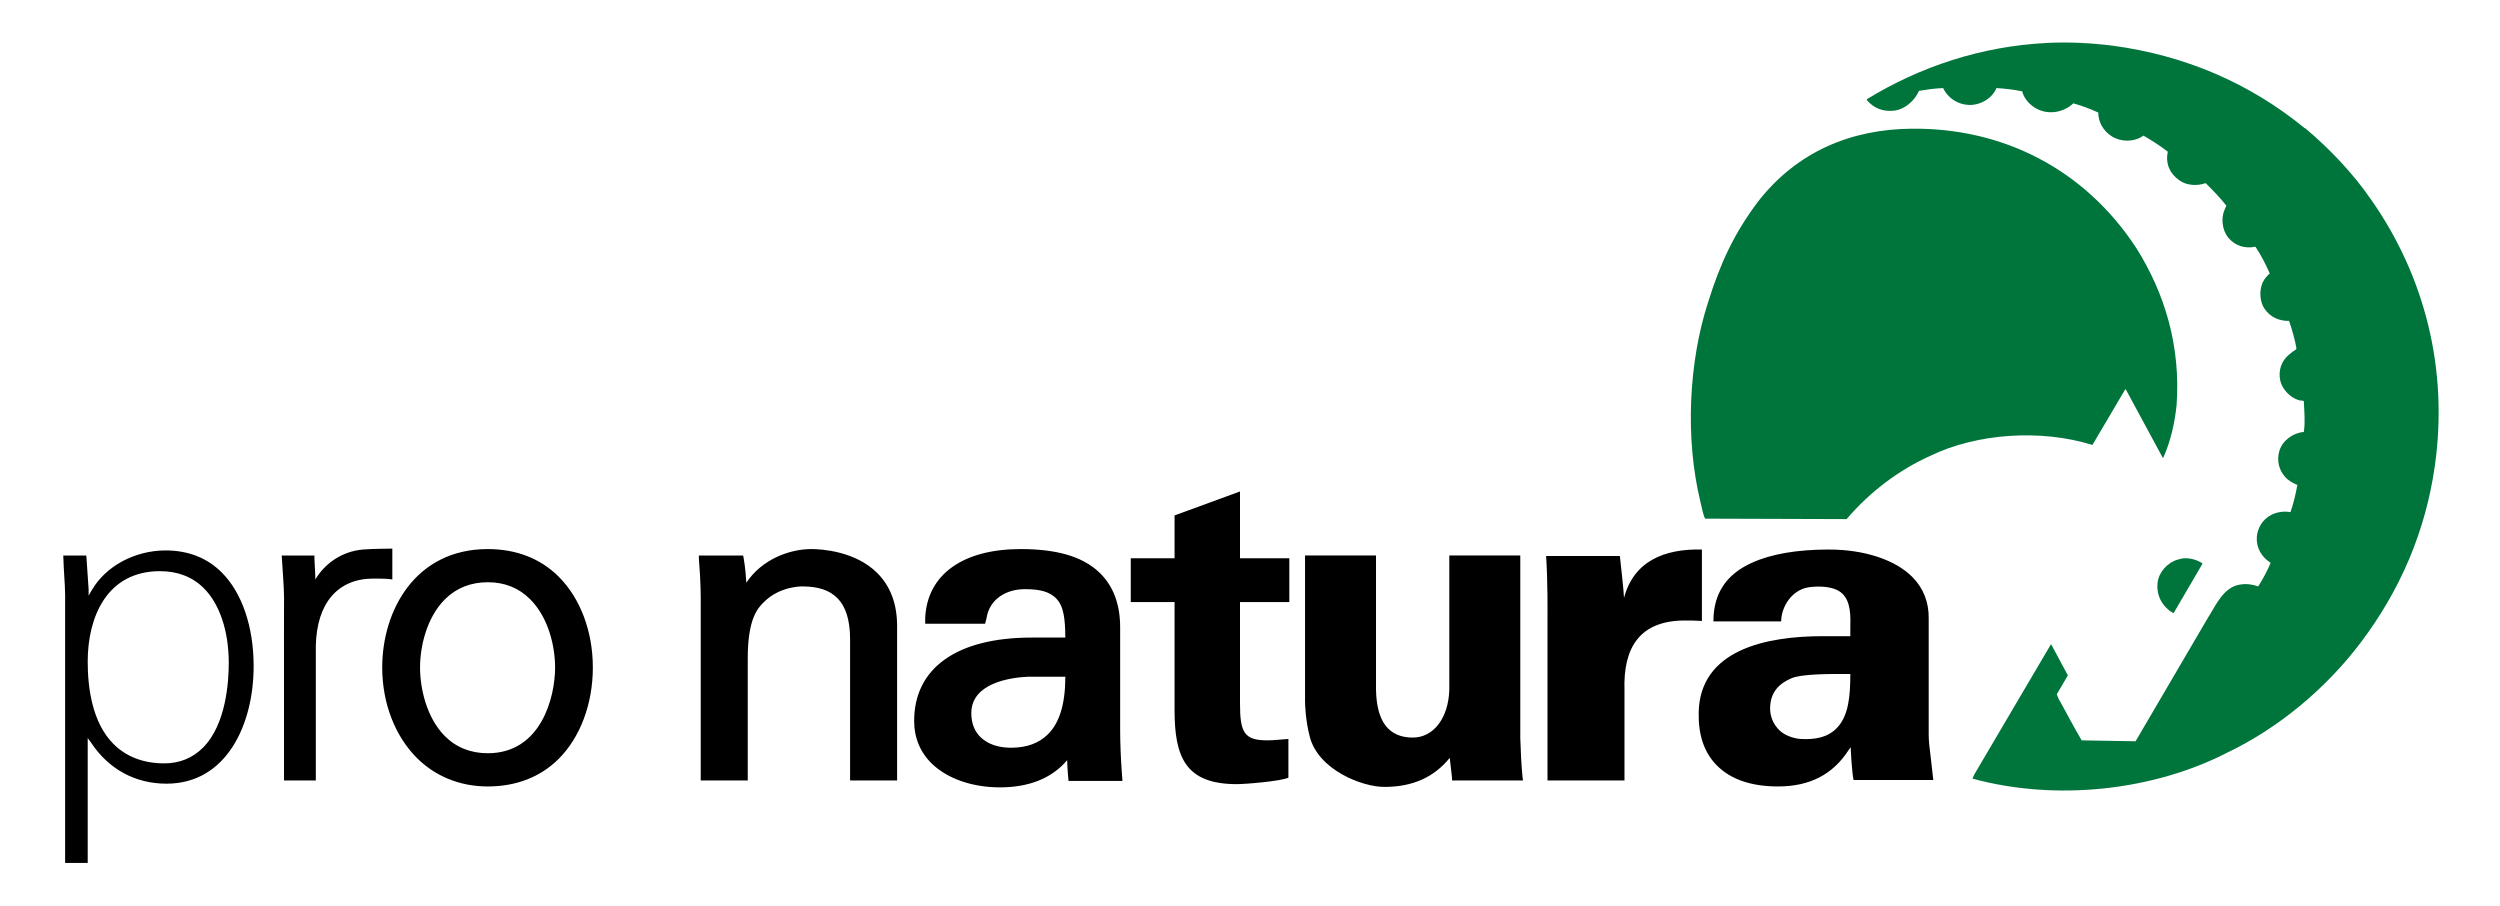
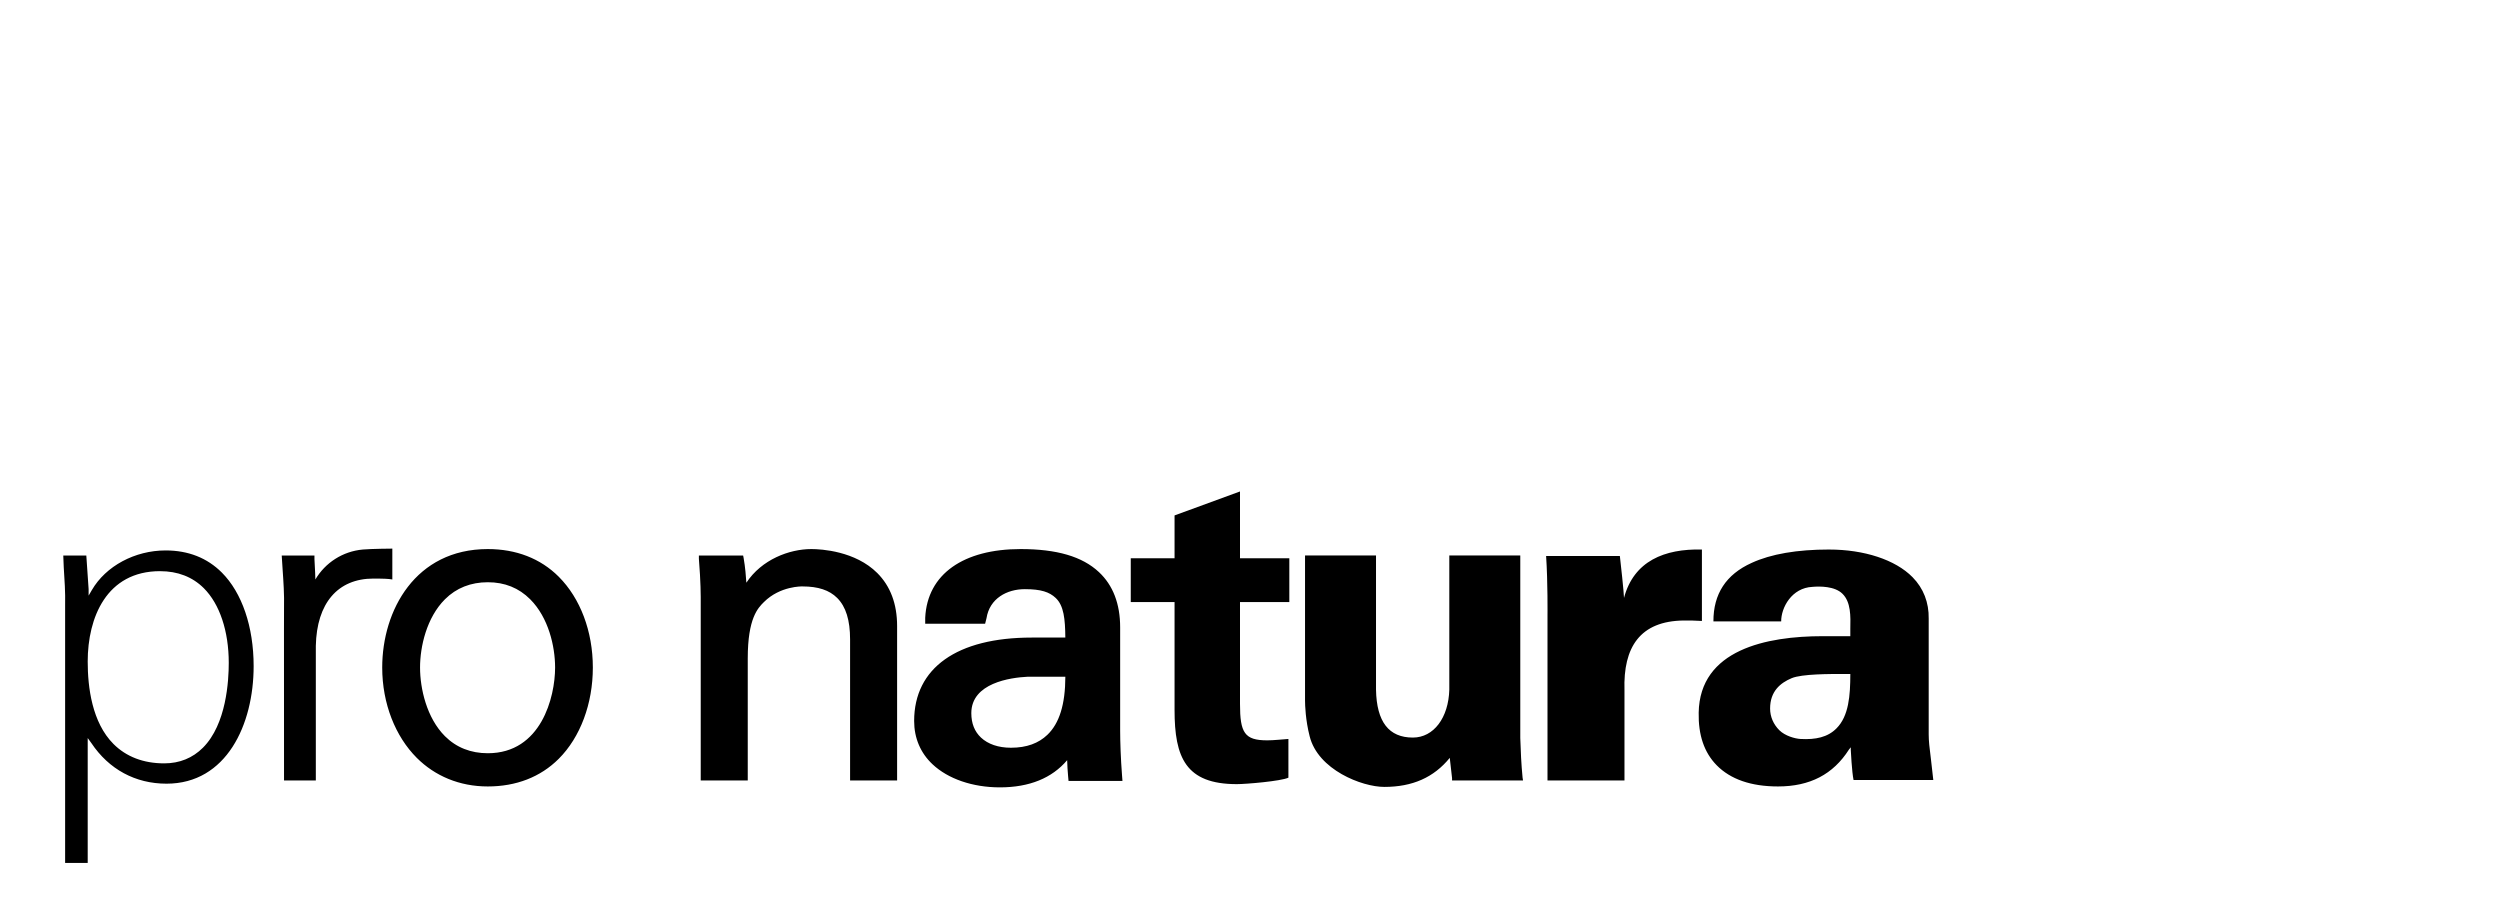
<svg xmlns="http://www.w3.org/2000/svg" version="1.1" width="400" height="145" id="svg2985" xml:space="preserve">
  <defs id="defs2989" />
  <g transform="matrix(1.25,0,0,-1.25,0,145)" id="g2993">
    <g transform="matrix(2.36,0,0,2.36,-527.449,-213.18)" id="g3423">
      <path d="M 363.438,383.375 359,385 l 0,2.906 -2.969,0 0,2.969 2.969,0 0,7.312 c 0,3.226 0.756,5.031 4.219,5.031 0.621,0 2.998,-0.2 3.5,-0.438 l 0,-2.625 c -0.474,0.03 -0.965,0.094 -1.438,0.094 -1.539,0 -1.844,-0.516 -1.844,-2.469 l 0,-6.906 3.344,0 0,-2.969 -3.344,0 0,-4.531 z m -57.469,3.875 c 0,0 -1.397,0.009 -2,0.062 -1.363,0.121 -2.551,0.895 -3.219,2.031 0,0 -0.021,-0.812 -0.062,-1.375 l 0,-0.25 -2.219,0 0.062,0.969 c 0.056,0.797 0.116,1.698 0.094,2.562 -0.009,0.312 0,0.004 0,11.719 l 2.156,0 0,-9.125 c 0.06,-2.894 1.489,-4.562 3.906,-4.562 0,0 0.797,0 1.062,0.031 l 0.219,0.031 0,-2.094 z m 6.469,0.031 c -4.901,0 -7.156,4.149 -7.156,8.031 0,2.453 0.895,4.675 2.344,6.125 1.23,1.229 2.894,1.938 4.812,1.938 1.919,0 3.571,-0.634 4.812,-1.875 1.464,-1.464 2.312,-3.735 2.312,-6.188 0,-2.453 -0.849,-4.692 -2.312,-6.156 -1.241,-1.242 -2.894,-1.875 -4.812,-1.875 z m 21.938,0 c -1.495,0 -3.366,0.706 -4.406,2.281 -0.029,-0.421 -0.072,-1.038 -0.188,-1.688 l -0.031,-0.156 -3,0 0,0.219 c 0.13,1.604 0.125,2.583 0.125,2.594 l 0,12.438 3.188,0 0,-8.281 c 0,-2.716 0.689,-3.411 1.094,-3.812 1.107,-1.107 2.61,-1.064 2.625,-1.062 1.052,10e-4 1.814,0.251 2.344,0.781 0.593,0.593 0.875,1.51 0.875,2.812 l 0,9.562 3.188,0 0,-10.469 c 0,-1.508 -0.458,-2.708 -1.344,-3.594 -1.492,-1.491 -3.797,-1.625 -4.469,-1.625 z m 14.188,0 c -3.854,0 -6.325,1.681 -6.469,4.656 l 0,0.406 0.406,0 3.406,0 0.25,0 0.094,-0.375 c 0.21,-1.345 1.394,-1.969 2.594,-1.969 1.107,0 1.669,0.195 2.094,0.594 0.557,0.522 0.645,1.439 0.656,2.688 l -2.281,0 c -5.065,0 -7.969,2.06 -7.969,5.656 0,1.157 0.431,2.171 1.25,2.938 1.048,0.983 2.704,1.562 4.562,1.562 2.004,0 3.538,-0.631 4.562,-1.844 0.011,0.372 0.031,0.743 0.062,1.062 l 0.031,0.344 3.656,0 -0.031,-0.406 c -0.085,-1.083 -0.125,-2.277 -0.125,-3 l 0,-7 c 0,-1.609 -0.489,-2.862 -1.438,-3.75 -1.131,-1.06 -2.859,-1.562 -5.312,-1.562 z m 46.188,0.031 c -2.536,-0.06 -4.616,0.776 -5.281,3.281 0,0 -0.009,-0.455 -0.281,-2.844 l -5,0 c 0.119,1.771 0.094,4.031 0.094,4.031 l 0,11.188 5.219,0 0,-6.125 c -0.091,-2.897 1.042,-4.689 4.031,-4.719 0.394,0 0.795,10e-4 1.219,0.031 l 0,-4.844 z m 8.625,0 c -2.175,0 -3.942,0.304 -5.25,0.906 -1.74,0.785 -2.6,2.107 -2.594,3.969 l 4.594,0 c -0.007,-0.935 0.713,-2.281 2.125,-2.344 0.479,-0.043 1.504,-0.055 2.031,0.469 0.574,0.565 0.551,1.522 0.531,2.375 -0.004,0.149 0,0.301 0,0.438 l 0,0.062 -0.062,0 -1.812,0 c -3.799,0 -8.336,0.907 -8.406,5.188 -0.029,1.512 0.37,2.695 1.219,3.562 0.936,0.953 2.335,1.438 4.156,1.438 2.17,0 3.739,-0.819 4.812,-2.5 l 0.125,-0.156 0,0.188 c 0,0.016 0.075,1.506 0.188,2.031 l 5.406,0 -0.156,-1.375 c -0.105,-0.828 -0.156,-1.276 -0.156,-1.719 l 0,-7.844 c 0.019,-1.09 -0.349,-2.055 -1.094,-2.812 -1.17,-1.191 -3.295,-1.875 -5.656,-1.875 z m -112.781,0.062 c -2.076,0 -4.053,1.055 -5,2.688 l -0.219,0.375 0,-0.438 -0.156,-2.281 -1.562,0 0.031,0.781 c 0.056,0.854 0.115,1.726 0.094,2.594 l 0,17.469 1.531,0 0,-8.031 0,-0.438 0.25,0.344 c 1.188,1.776 2.98,2.75 5.094,2.75 4.059,0 5.906,-3.999 5.906,-7.969 0,-2.679 -0.794,-4.981 -2.156,-6.344 -0.994,-0.994 -2.272,-1.5 -3.812,-1.5 z m 77.25,0.344 0,9.844 c 0,0.292 0.033,1.32 0.312,2.406 0.562,2.277 3.55,3.438 5.062,3.438 1.91,0 3.357,-0.641 4.438,-1.969 l 0.156,1.375 0,0.156 4.812,0 -0.031,-0.188 c -0.09,-0.91 -0.128,-1.804 -0.156,-2.688 l 0,-12.375 -4.812,0 0,9.094 c -0.051,1.91 -1.061,3.25 -2.469,3.25 -1.627,0 -2.46,-1.061 -2.5,-3.25 l 0,-9.094 -4.812,0 z m -77.625,1.062 c 1.195,0 2.195,0.384 2.969,1.156 1.075,1.076 1.688,2.91 1.688,5.062 0,1.194 -0.154,4.154 -1.75,5.75 -0.696,0.696 -1.581,1.062 -2.625,1.062 -1.416,0 -2.58,-0.455 -3.438,-1.312 -1.46,-1.46 -1.75,-3.85 -1.75,-5.594 0,-2.975 1.274,-6.125 4.906,-6.125 z m 22.219,0.75 c 1.149,0 2.106,0.386 2.875,1.156 1.241,1.24 1.688,3.195 1.688,4.625 0,2.006 -0.944,5.812 -4.562,5.812 -1.149,0 -2.136,-0.386 -2.906,-1.156 -1.24,-1.24 -1.688,-3.226 -1.688,-4.656 0,-1.43 0.448,-3.385 1.688,-4.625 0.77,-0.77 1.758,-1.156 2.906,-1.156 z m 91.875,6.219 0.438,0 0.062,0 c -0.002,1.461 -0.102,2.852 -0.938,3.688 -0.595,0.605 -1.421,0.774 -2.438,0.719 -0.376,-0.021 -1.05,-0.207 -1.438,-0.594 -0.396,-0.396 -0.625,-0.91 -0.625,-1.469 0,-1.165 0.688,-1.736 1.469,-2.062 0.694,-0.287 2.591,-0.281 3.469,-0.281 z m -55.281,0.188 c -0.015,10e-4 1.764,0 2.562,0 -0.004,1.883 -0.409,3.164 -1.219,3.938 -0.595,0.569 -1.397,0.875 -2.469,0.875 -0.86,0 -1.558,-0.245 -2.031,-0.688 -0.431,-0.404 -0.656,-0.956 -0.656,-1.656 0,-2.051 2.663,-2.413 3.812,-2.469 z" transform="matrix(0.8,0,0,-0.8,0,419.528)" id="path3181" style="fill:#000000;fill-opacity:1;fill-rule:nonzero;stroke:none" />
-       <path d="m 418.125,352.969 c -4.418,0.222 -8.568,1.596 -12.188,3.812 l 0,0.062 c 0.461,0.55 1.1,0.792 1.812,0.719 0.728,-0.06 1.436,-0.676 1.719,-1.344 0.534,-0.09 1.059,-0.172 1.625,-0.188 0.044,0.015 0.046,0.05 0.062,0.094 0.4,0.728 1.2,1.135 2.031,1.031 0.64,-0.089 1.295,-0.516 1.531,-1.125 0.609,0.03 1.17,0.101 1.75,0.219 0.119,0.505 0.571,0.995 1.062,1.219 0.801,0.385 1.782,0.188 2.406,-0.406 0.58,0.163 1.139,0.372 1.688,0.625 0,0.652 0.356,1.269 0.938,1.625 0.637,0.386 1.516,0.383 2.125,-0.062 0.564,0.326 1.12,0.679 1.656,1.094 -0.18,0.772 0.129,1.492 0.781,1.938 0.476,0.356 1.232,0.395 1.781,0.188 0.52,0.52 0.976,0.983 1.406,1.531 l -0.125,0.281 c -0.254,0.579 -0.152,1.354 0.219,1.844 0.461,0.595 1.163,0.805 1.875,0.656 0.385,0.579 0.701,1.189 0.969,1.812 -0.194,0.179 -0.349,0.356 -0.469,0.594 -0.253,0.535 -0.217,1.323 0.125,1.812 0.385,0.564 1.002,0.828 1.656,0.812 0.209,0.594 0.381,1.22 0.5,1.844 l -0.031,0.094 c -0.164,0.104 -0.32,0.21 -0.469,0.344 -0.535,0.445 -0.743,1.099 -0.594,1.781 0.135,0.579 0.685,1.149 1.25,1.312 0.119,0.044 0.24,0.004 0.344,0.062 0.031,0.714 0.105,1.411 0,2.094 -0.728,0.06 -1.446,0.569 -1.656,1.281 -0.193,0.624 -0.039,1.289 0.375,1.75 0.239,0.281 0.546,0.429 0.844,0.562 -0.12,0.639 -0.26,1.25 -0.469,1.844 -0.429,-0.089 -0.941,-0.006 -1.312,0.188 -0.565,0.296 -0.925,0.877 -0.969,1.5 -0.044,0.743 0.329,1.349 0.938,1.75 -0.237,0.549 -0.516,1.09 -0.844,1.594 -0.37,-0.134 -0.804,-0.199 -1.219,-0.125 -1.144,0.164 -1.651,1.419 -2.188,2.25 l -4.906,8.375 L 420.5,400.25 c -0.549,-0.921 -1.042,-1.893 -1.562,-2.812 l -0.125,-0.312 0.75,-1.281 -1.125,-2.094 -0.031,0 -5.188,8.812 -0.125,0.281 c 5.716,1.559 12.309,0.802 17.312,-1.781 3.388,-1.619 6.64,-4.291 9.031,-7.469 2.671,-3.549 4.362,-7.495 5,-11.906 0.95,-6.622 -0.704,-12.956 -4.312,-18.094 -1.188,-1.738 -2.82,-3.462 -4.469,-4.844 l -0.031,0 c -3.786,-3.104 -8.174,-4.94 -13,-5.594 -1.526,-0.193 -3.027,-0.262 -4.5,-0.188 z m -9.125,5.812 c -4.129,0.03 -7.794,1.549 -10.438,4.938 -1.629,2.161 -2.576,4.219 -3.375,6.781 -1.336,4.094 -1.586,9.274 -0.531,13.594 0.102,0.375 0.147,0.78 0.312,1.125 l 9.594,0.031 c 1.619,-1.89 3.564,-3.336 5.656,-4.281 3.179,-1.545 7.525,-1.83 11,-0.75 l 0.031,-0.031 2.156,-3.656 0.062,-0.094 0.031,0.031 2.5,4.625 0.031,0 c 0.491,-1.095 0.771,-2.303 0.906,-3.562 0.282,-3.974 -0.775,-7.567 -2.75,-10.688 -3.505,-5.339 -9.04,-8.123 -15.188,-8.062 z m 18.438,29.125 c -0.147,0.008 -0.297,0.053 -0.438,0.094 -0.654,0.177 -1.255,0.833 -1.344,1.5 -0.134,0.876 0.292,1.694 1.062,2.125 l 0.031,-0.031 1.938,-3.312 0,-0.031 c -0.356,-0.233 -0.81,-0.369 -1.25,-0.344 z" transform="matrix(0.8,0,0,-0.8,0,419.528)" id="path3217" style="fill:#00753b;fill-opacity:1;fill-rule:nonzero;stroke:none" />
    </g>
  </g>
</svg>